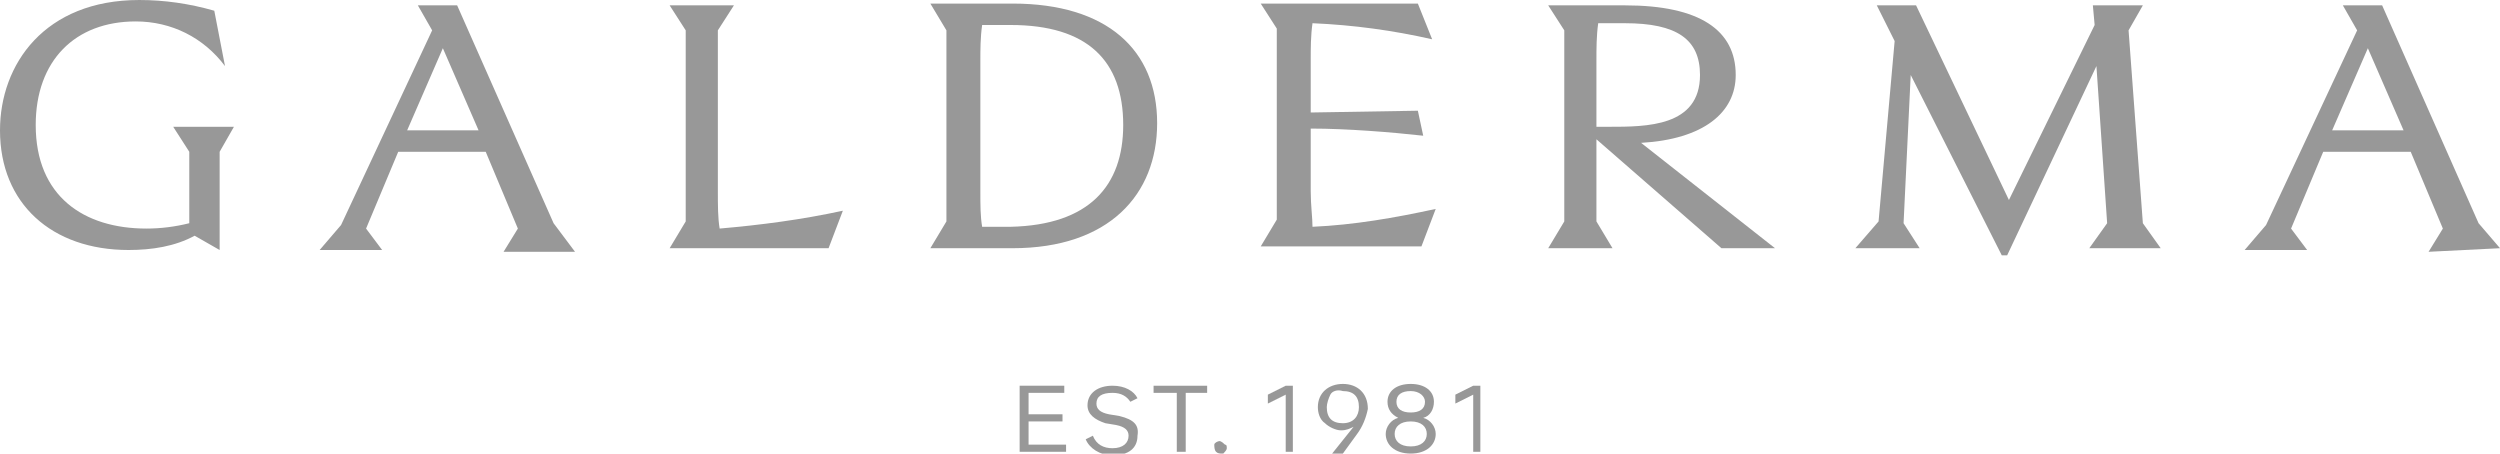
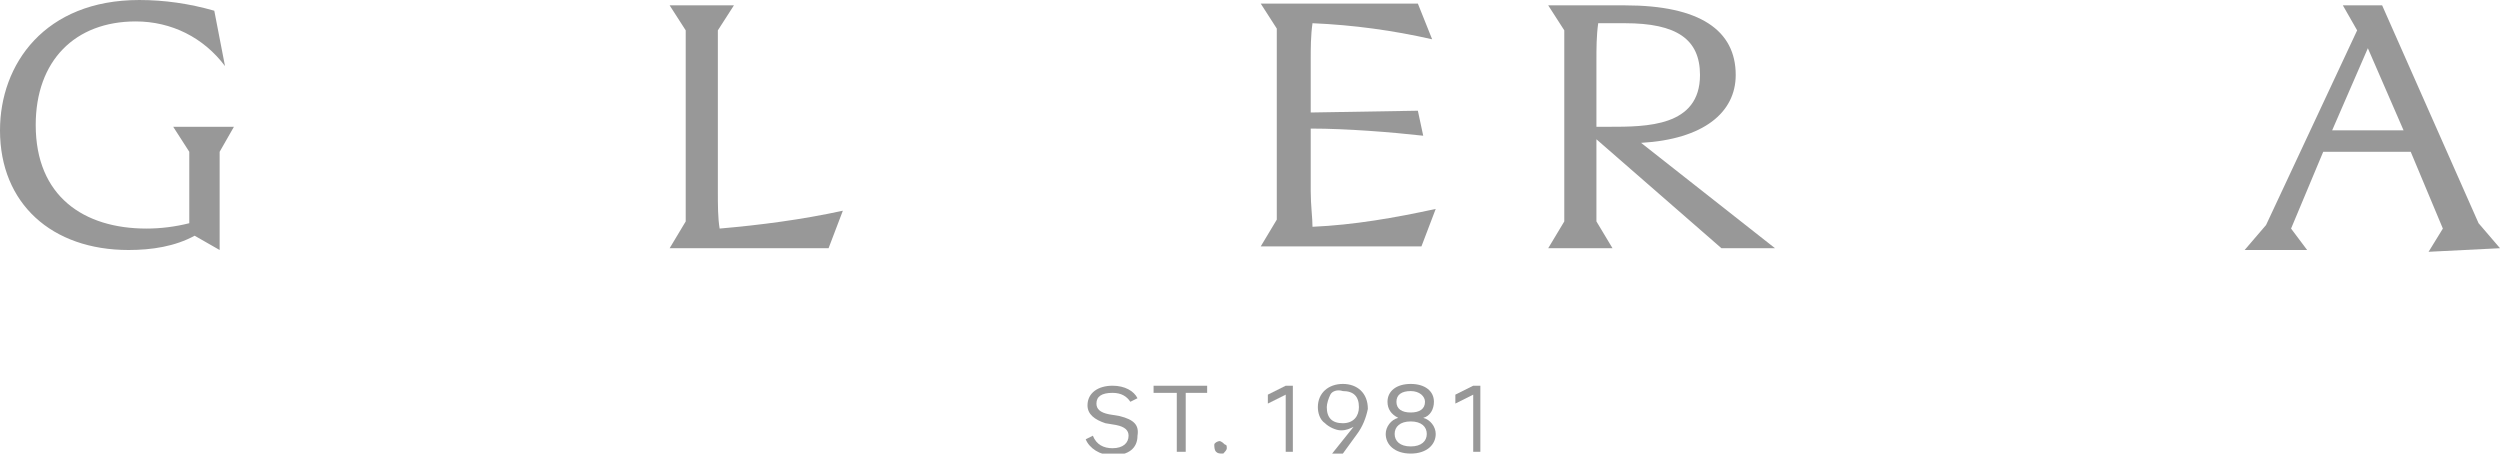
<svg xmlns="http://www.w3.org/2000/svg" viewBox="0 0 140 25.4">
  <g fill="#989898">
    <path d="m10.6 8.5v4c-.8.2-1.6.3-2.4.3-3.5 0-6.2-1.8-6.2-5.8 0-3.6 2.2-5.8 5.6-5.8 2 0 3.8.9 5 2.5l-.6-3.1c-1.4-.4-2.8-.6-4.2-.6-5.3 0-7.8 3.6-7.8 7.3 0 4.1 2.9 6.7 7.2 6.7 1.3 0 2.6-.2 3.7-.8l1.4.8v-5.5l.8-1.4h-3.4z" />
-     <path d="m25.6.3h-2.2l.8 1.4-5.1 10.9-1.2 1.4h3.5l-.9-1.2 1.8-4.3h4.9l1.8 4.3-.8 1.3h4l-1.2-1.6zm-2.8 7 2-4.6 2 4.6z" />
    <path d="m40.2 10.7v-9l.9-1.4h-3.6l.9 1.4v10.7l-.9 1.5h8.9l.8-2.1c-2.3.5-4.6.8-6.9 1-.1-.6-.1-1.3-.1-2.1z" />
    <path d="m140 13.9-1.2-1.4-5.4-12.2h-2.2l.8 1.4-5.1 10.9-1.2 1.4h3.5l-.9-1.2 1.8-4.3h4.9l1.8 4.3-.8 1.3zm-9.4-6.6 2-4.6 2 4.6z" />
    <path d="m97.2 4.2c0-2.5-2-3.9-6.2-3.9h-4.3l.9 1.4v10.7l-.9 1.5h3.6l-.9-1.5v-4.6l7 6.1h3l-7.5-5.9c3.5-.2 5.3-1.7 5.3-3.8zm-7.8 3v-3.8c0-.7 0-1.4.1-2.1h1.5c2.9 0 4.2.9 4.2 2.9 0 2.9-3 2.9-5.1 2.9h-.7z" />
-     <path d="m119.2 1.7.8-1.4h-2.8l.1 1.1-4.8 9.8-5.2-10.9h-2.2l1 2-.9 10.1-1.3 1.5h3.6l-.9-1.4.4-8.3 5.1 10.1h.3l5-10.6.6 8.8-1 1.4h4l-1-1.4z" />
-     <path d="m52.1 13.9h4.6c5.4 0 8.1-3 8.1-7 0-4.1-2.8-6.7-8.1-6.7h-4.6l.9 1.5v10.7zm2.8-10.5c0-.6 0-1.3.1-2h1.6c4.3 0 6.3 2 6.3 5.6 0 3.4-1.9 5.6-6.3 5.7h-1.6c-.1-.6-.1-1.2-.1-2z" />
    <path d="m73.4 10.7v-3.5c2 0 4.5.2 6.3.4l-.3-1.4-6 .1v-2.9c0-.7 0-1.4.1-2.1 2.3.1 4.5.4 6.7.9l-.8-2h-8.8l.9 1.4v10.7l-.9 1.5h9l.8-2.1c-2.3.5-4.6.9-6.9 1 0-.5-.1-1.2-.1-2z" />
-     <path d="m57.6 23.6h1.9v-.4h-1.9v-1.2h2v-.4h-2.5v3.7h2.6v-.4h-2.1z" />
    <path d="m79.7 23.4c.4-.1.6-.5.6-.9 0-.6-.5-1-1.3-1s-1.3.4-1.3 1c0 .4.2.7.6.9-.4.1-.7.5-.7.9 0 .6.5 1.1 1.4 1.1s1.4-.5 1.4-1.1c0-.4-.3-.8-.7-.9zm-1.5-.9c0-.4.3-.6.8-.6s.8.3.8.6c0 .4-.3.6-.8.6s-.8-.2-.8-.6zm.8 2.5c-.6 0-.9-.3-.9-.7s.3-.7.9-.7.9.3.9.7-.3.7-.9.7z" />
    <path d="m71 22.1v.5l1-.5v3.2h.4v-3.7h-.4z" />
    <path d="m75.2 21.5c-.8 0-1.4.5-1.4 1.3 0 .3.1.7.4.9.2.2.6.4.9.4s.5-.1.7-.2l-1.2 1.5h.6l.8-1.1c.3-.4.5-.9.6-1.4 0-.9-.6-1.4-1.4-1.4zm0 2.2c-.6 0-.9-.3-.9-.9 0-.2.1-.5.2-.7s.4-.3.7-.2c.6 0 .9.3.9.9 0 .5-.3.9-.9.9z" />
    <path d="m62.7 23.3-.6-.1c-.5-.1-.7-.3-.7-.6 0-.4.3-.6.9-.6.5 0 .8.2 1 .5l.4-.2c-.2-.4-.7-.7-1.4-.7-.8 0-1.4.4-1.4 1.1 0 .5.4.8 1 1l.6.1c.5.1.7.3.7.6 0 .4-.3.7-.9.7-.5 0-.9-.2-1.1-.7l-.4.2c.2.5.8.9 1.5.9.9 0 1.4-.4 1.4-1.1.1-.6-.2-.9-1-1.1z" />
    <path d="m81.5 22.1v.5l1-.5v3.2h.4v-3.7h-.4z" />
    <path d="m68.3 24.7c-.1 0-.3.1-.3.2s0 .3.1.4.2.1.4.1c.1-.1.2-.2.2-.3s0-.2-.1-.2c-.2-.2-.3-.2-.3-.2z" />
    <path d="m64.6 22h1.3v3.3h.5v-3.3h1.2v-.4h-3z" />
  </g>
</svg>